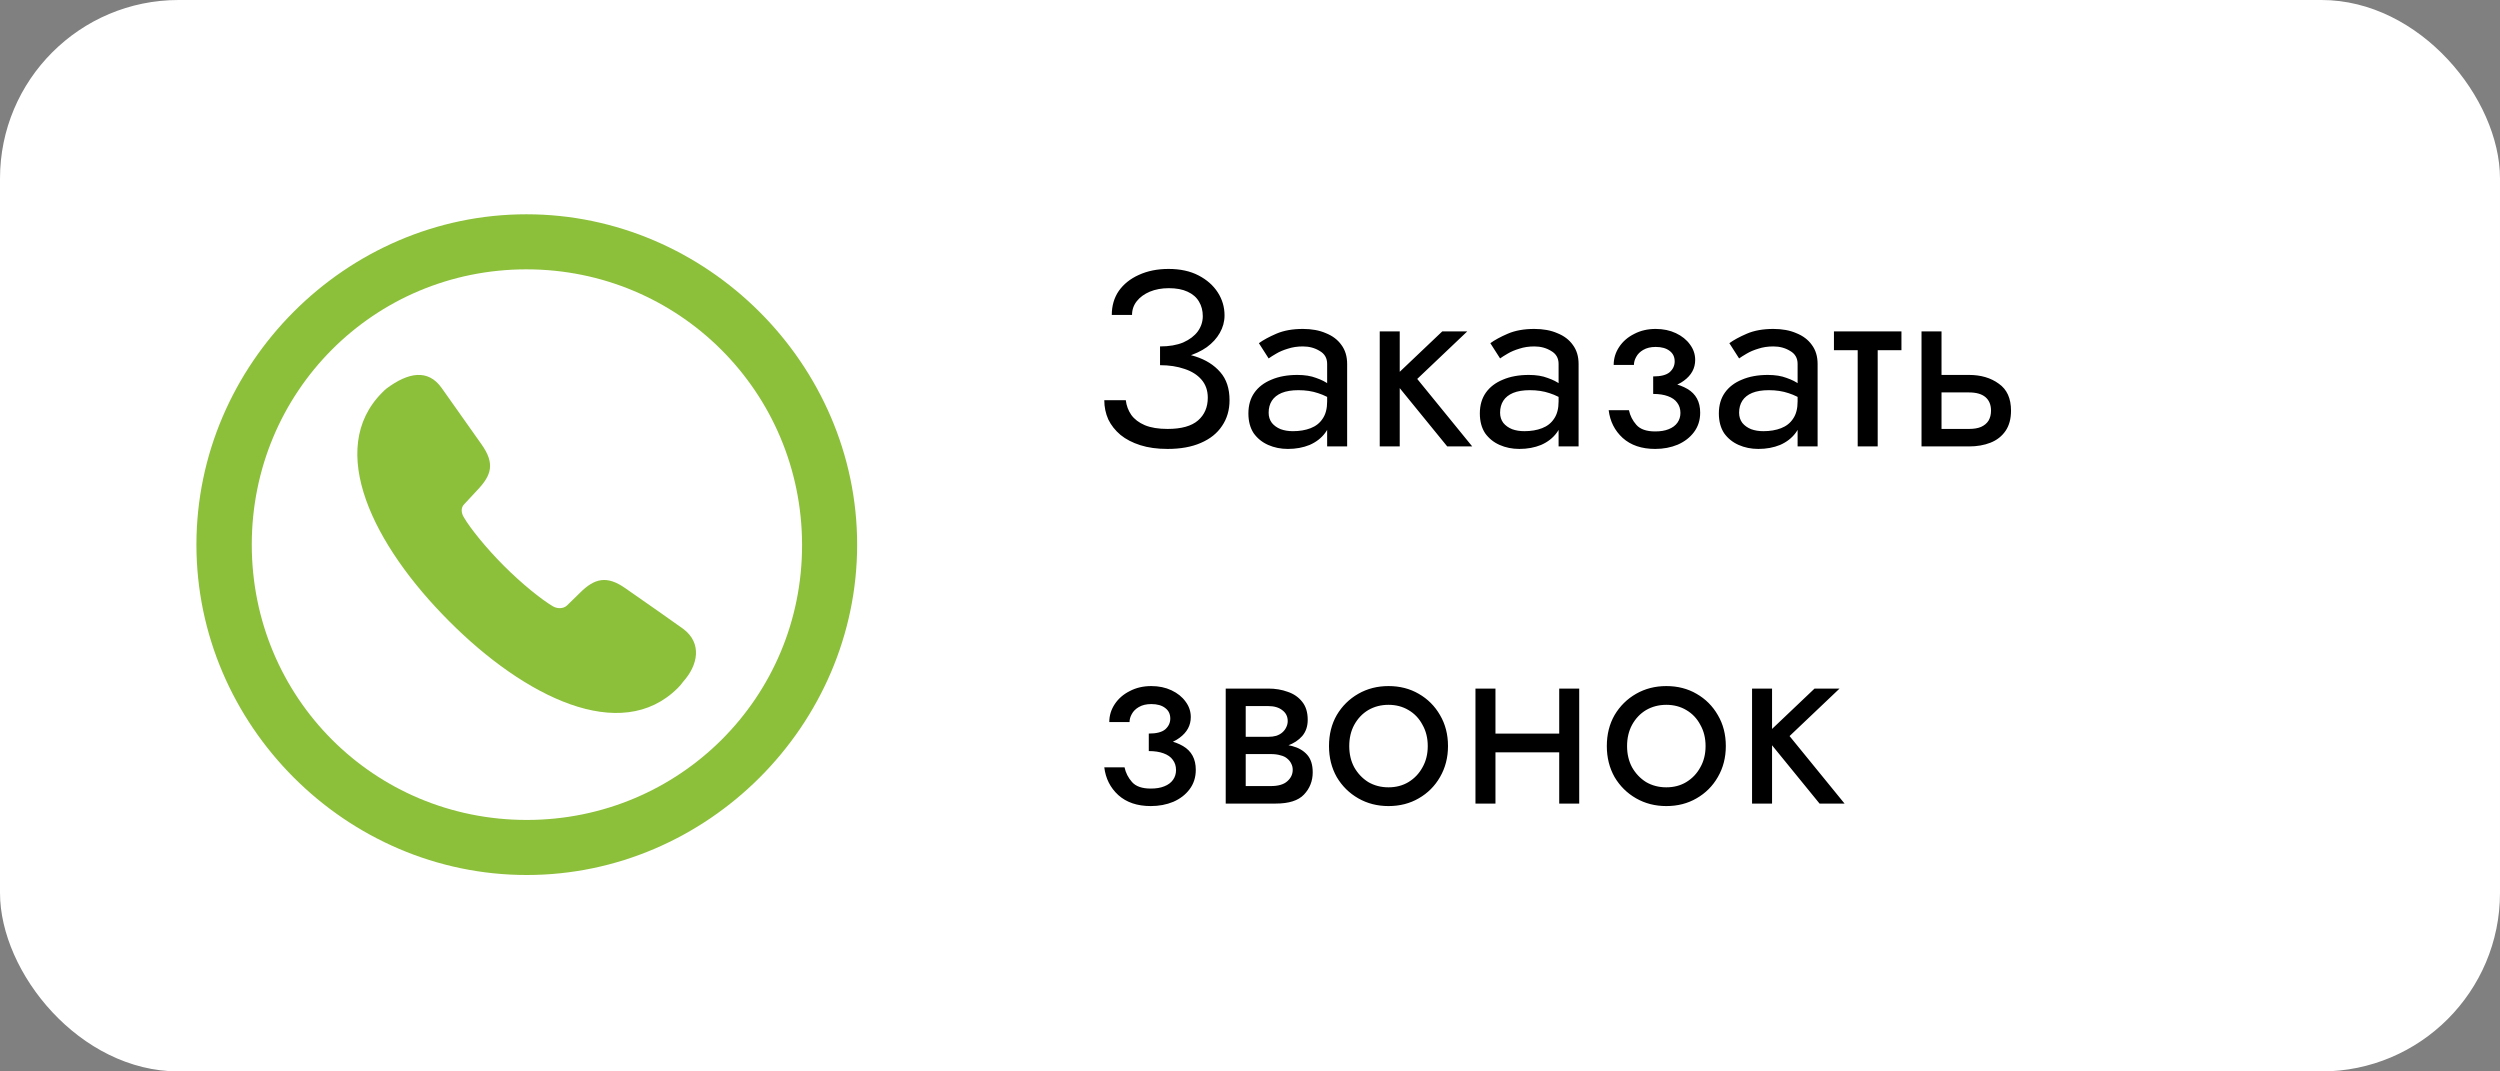
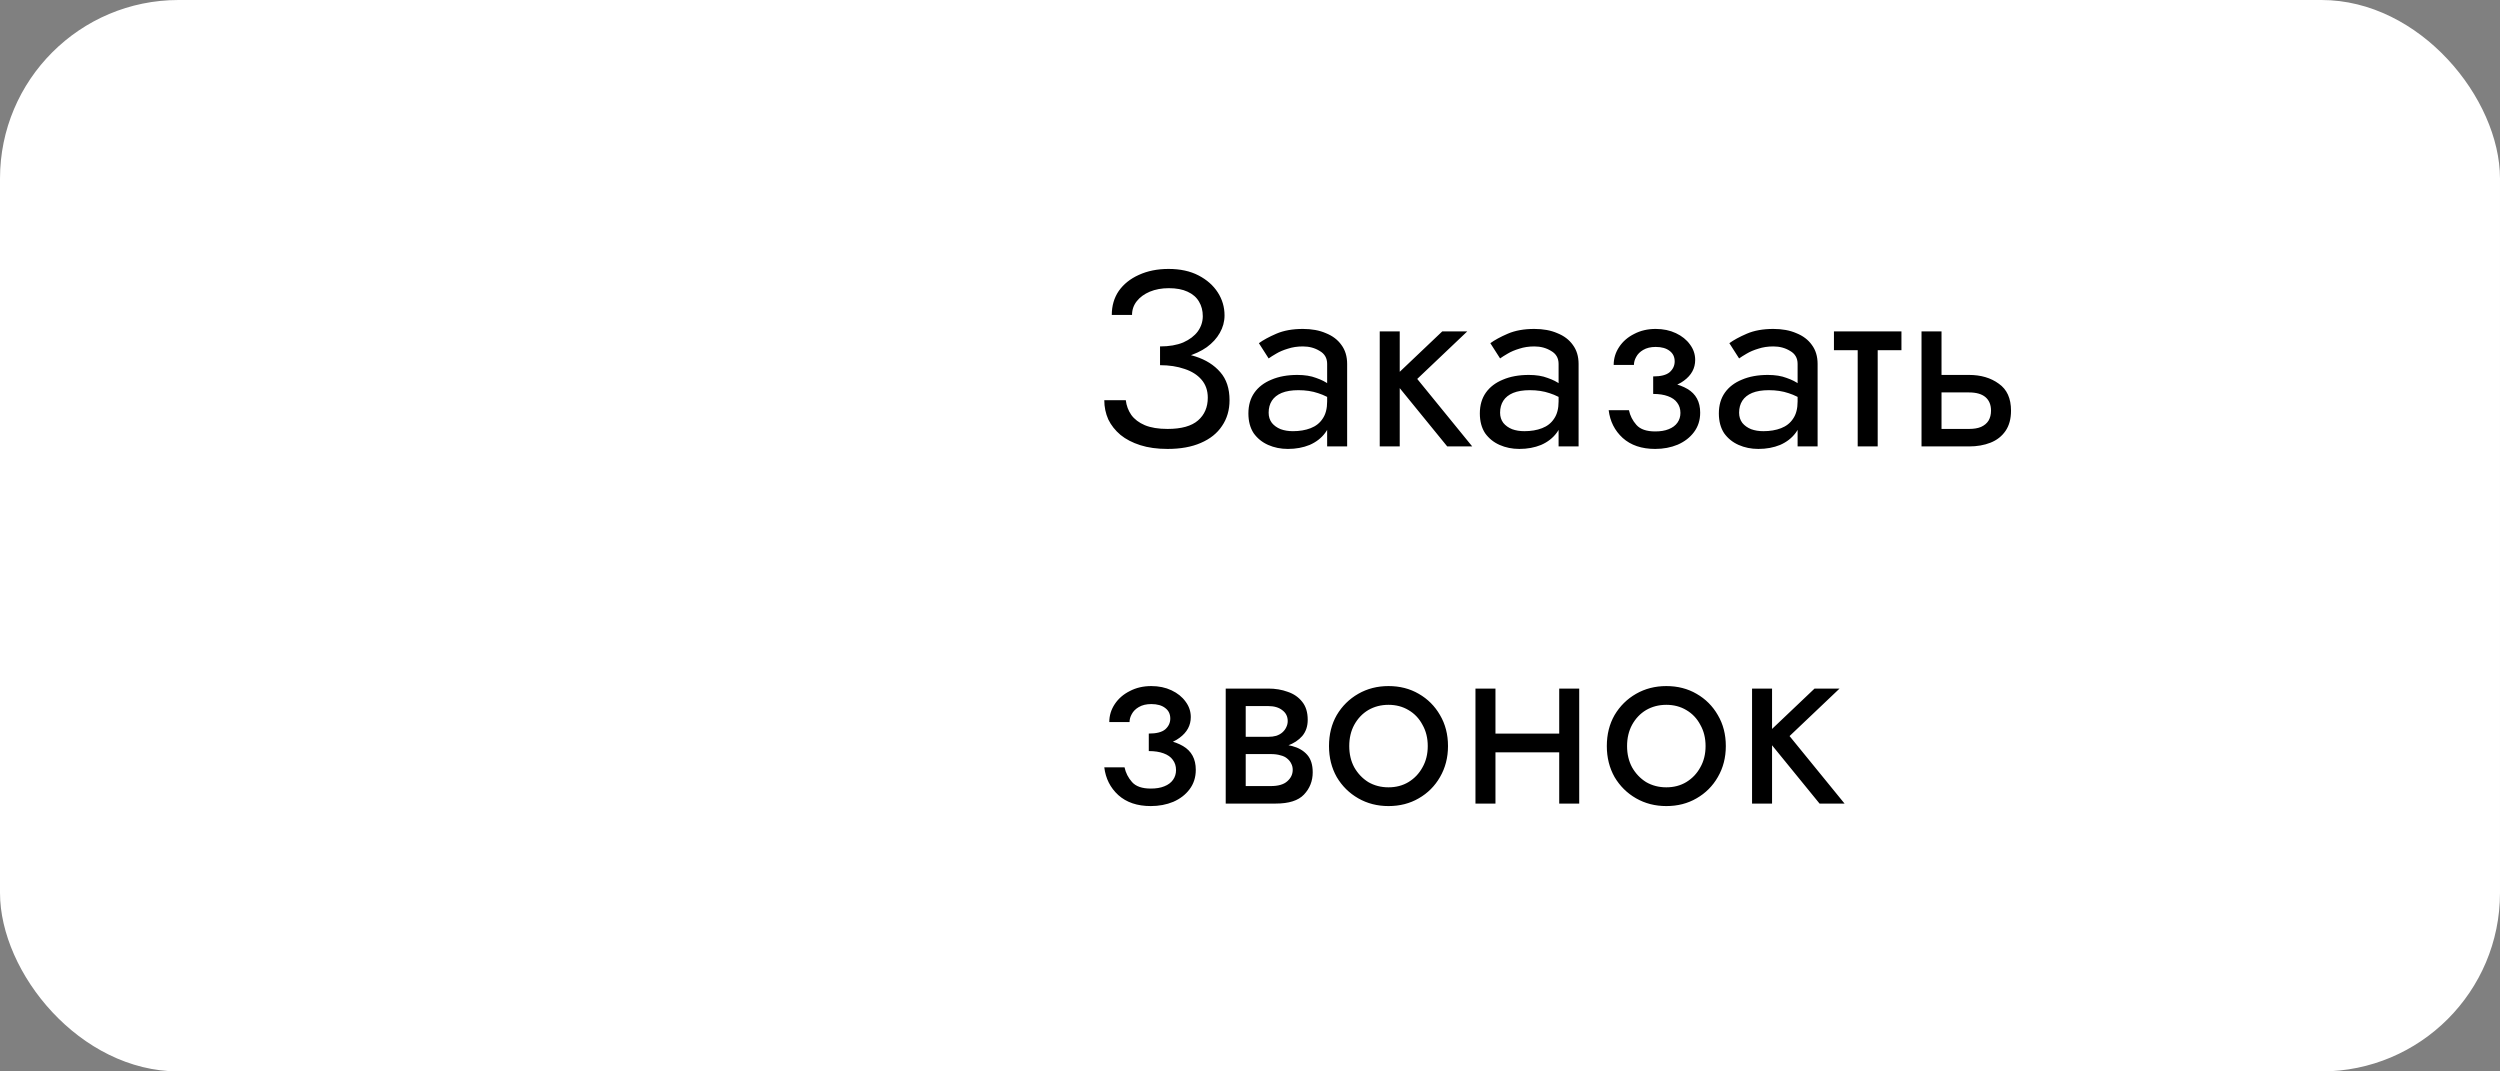
<svg xmlns="http://www.w3.org/2000/svg" width="140" height="60" viewBox="0 0 140 60" fill="none">
  <rect x="0" y="0" width="140" height="60" fill="#808080" stroke="none" />
  <rect width="140" height="60" rx="10" fill="white" />
-   <path d="M29.5 49C39.603 49 48 40.621 48 30.5C48 20.397 39.584 12 29.481 12C19.361 12 11 20.397 11 30.5C11 40.621 19.379 49 29.5 49ZM29.5 45.917C20.938 45.917 14.099 39.06 14.099 30.5C14.099 21.956 20.92 15.083 29.481 15.083C38.024 15.083 44.898 21.957 44.916 30.5C44.934 39.061 38.042 45.917 29.499 45.917M25.146 34.781C29.371 39.025 34.759 41.709 37.951 38.534C38.064 38.423 38.167 38.302 38.259 38.172C39.093 37.247 39.329 36.014 38.259 35.216C37.425 34.617 36.536 34.001 35.031 32.949C33.979 32.206 33.289 32.386 32.474 33.202L31.748 33.91C31.53 34.109 31.186 34.092 30.95 33.946C30.315 33.565 29.245 32.712 28.229 31.697C27.231 30.699 26.325 29.575 25.98 28.976C25.853 28.777 25.762 28.45 26.016 28.215L26.724 27.453C27.54 26.601 27.721 25.947 26.96 24.877L24.729 21.721C23.966 20.651 22.86 20.851 21.645 21.758C21.554 21.83 21.482 21.903 21.41 21.975C18.217 25.167 20.92 30.554 25.146 34.78" fill="#8CBF3A" />
  <path d="M64.962 20.17V19.4C65.475 19.4 65.909 19.325 66.264 19.176C66.619 19.017 66.889 18.812 67.076 18.56C67.263 18.299 67.356 18.014 67.356 17.706C67.356 17.398 67.286 17.127 67.146 16.894C67.006 16.651 66.791 16.465 66.502 16.334C66.222 16.203 65.872 16.138 65.452 16.138C65.06 16.138 64.705 16.203 64.388 16.334C64.08 16.465 63.837 16.642 63.66 16.866C63.483 17.09 63.394 17.347 63.394 17.636H62.26C62.26 17.123 62.391 16.675 62.652 16.292C62.923 15.909 63.296 15.611 63.772 15.396C64.257 15.172 64.813 15.06 65.438 15.06C66.091 15.06 66.651 15.181 67.118 15.424C67.585 15.667 67.944 15.984 68.196 16.376C68.448 16.768 68.574 17.197 68.574 17.664C68.574 18.009 68.485 18.336 68.308 18.644C68.14 18.943 67.897 19.209 67.58 19.442C67.263 19.666 66.88 19.843 66.432 19.974C65.993 20.105 65.503 20.17 64.962 20.17ZM65.382 25.14C64.803 25.14 64.295 25.07 63.856 24.93C63.417 24.79 63.049 24.599 62.75 24.356C62.451 24.104 62.223 23.815 62.064 23.488C61.915 23.152 61.84 22.793 61.84 22.41H63.044C63.081 22.718 63.184 22.993 63.352 23.236C63.529 23.479 63.781 23.67 64.108 23.81C64.444 23.95 64.869 24.02 65.382 24.02C66.157 24.02 66.726 23.861 67.09 23.544C67.454 23.227 67.636 22.802 67.636 22.27C67.636 21.869 67.519 21.533 67.286 21.262C67.053 20.991 66.735 20.791 66.334 20.66C65.933 20.52 65.475 20.45 64.962 20.45V19.68C65.69 19.68 66.348 19.773 66.936 19.96C67.524 20.147 67.991 20.441 68.336 20.842C68.681 21.234 68.854 21.757 68.854 22.41C68.854 22.961 68.714 23.441 68.434 23.852C68.163 24.263 67.767 24.58 67.244 24.804C66.731 25.028 66.11 25.14 65.382 25.14ZM71.044 23.11C71.044 23.334 71.105 23.525 71.226 23.684C71.348 23.833 71.511 23.95 71.716 24.034C71.922 24.109 72.15 24.146 72.402 24.146C72.776 24.146 73.107 24.09 73.396 23.978C73.686 23.866 73.91 23.689 74.068 23.446C74.236 23.203 74.32 22.881 74.32 22.48L74.544 23.18C74.544 23.591 74.432 23.945 74.208 24.244C73.994 24.533 73.704 24.757 73.34 24.916C72.976 25.065 72.57 25.14 72.122 25.14C71.721 25.14 71.352 25.065 71.016 24.916C70.68 24.767 70.41 24.547 70.204 24.258C70.008 23.959 69.91 23.591 69.91 23.152C69.91 22.695 70.022 22.307 70.246 21.99C70.47 21.673 70.788 21.43 71.198 21.262C71.609 21.085 72.094 20.996 72.654 20.996C73.065 20.996 73.415 21.052 73.704 21.164C74.003 21.267 74.241 21.388 74.418 21.528C74.596 21.659 74.717 21.766 74.782 21.85V22.508C74.465 22.284 74.143 22.121 73.816 22.018C73.49 21.906 73.121 21.85 72.71 21.85C72.337 21.85 72.024 21.901 71.772 22.004C71.53 22.107 71.348 22.251 71.226 22.438C71.105 22.625 71.044 22.849 71.044 23.11ZM71.044 20.072L70.498 19.218C70.741 19.041 71.068 18.863 71.478 18.686C71.889 18.509 72.384 18.42 72.962 18.42C73.457 18.42 73.886 18.499 74.25 18.658C74.624 18.807 74.913 19.027 75.118 19.316C75.333 19.605 75.44 19.96 75.44 20.38V25H74.32V20.38C74.32 20.053 74.18 19.811 73.9 19.652C73.63 19.484 73.317 19.4 72.962 19.4C72.654 19.4 72.374 19.442 72.122 19.526C71.87 19.601 71.651 19.694 71.464 19.806C71.287 19.909 71.147 19.997 71.044 20.072ZM77.265 18.56H78.385V25H77.265V18.56ZM80.765 18.56H82.165L79.365 21.22L82.445 25H81.045L77.965 21.22L80.765 18.56ZM84.005 23.11C84.005 23.334 84.066 23.525 84.187 23.684C84.308 23.833 84.472 23.95 84.677 24.034C84.882 24.109 85.111 24.146 85.363 24.146C85.737 24.146 86.068 24.09 86.357 23.978C86.647 23.866 86.871 23.689 87.029 23.446C87.197 23.203 87.281 22.881 87.281 22.48L87.505 23.18C87.505 23.591 87.393 23.945 87.169 24.244C86.954 24.533 86.665 24.757 86.301 24.916C85.937 25.065 85.531 25.14 85.083 25.14C84.682 25.14 84.313 25.065 83.977 24.916C83.641 24.767 83.371 24.547 83.165 24.258C82.969 23.959 82.871 23.591 82.871 23.152C82.871 22.695 82.983 22.307 83.207 21.99C83.431 21.673 83.749 21.43 84.159 21.262C84.57 21.085 85.055 20.996 85.615 20.996C86.026 20.996 86.376 21.052 86.665 21.164C86.964 21.267 87.202 21.388 87.379 21.528C87.556 21.659 87.678 21.766 87.743 21.85V22.508C87.426 22.284 87.104 22.121 86.777 22.018C86.451 21.906 86.082 21.85 85.671 21.85C85.298 21.85 84.985 21.901 84.733 22.004C84.49 22.107 84.308 22.251 84.187 22.438C84.066 22.625 84.005 22.849 84.005 23.11ZM84.005 20.072L83.459 19.218C83.702 19.041 84.028 18.863 84.439 18.686C84.85 18.509 85.344 18.42 85.923 18.42C86.418 18.42 86.847 18.499 87.211 18.658C87.585 18.807 87.874 19.027 88.079 19.316C88.294 19.605 88.401 19.96 88.401 20.38V25H87.281V20.38C87.281 20.053 87.141 19.811 86.861 19.652C86.591 19.484 86.278 19.4 85.923 19.4C85.615 19.4 85.335 19.442 85.083 19.526C84.831 19.601 84.612 19.694 84.425 19.806C84.248 19.909 84.108 19.997 84.005 20.072ZM92.578 21.78V21.08C93.007 21.08 93.315 21.001 93.502 20.842C93.689 20.674 93.782 20.473 93.782 20.24C93.782 19.988 93.689 19.792 93.502 19.652C93.315 19.503 93.054 19.428 92.718 19.428C92.438 19.428 92.205 19.484 92.018 19.596C91.841 19.699 91.71 19.829 91.626 19.988C91.542 20.137 91.5 20.287 91.5 20.436H90.366C90.366 20.072 90.469 19.736 90.674 19.428C90.879 19.12 91.159 18.877 91.514 18.7C91.869 18.513 92.27 18.42 92.718 18.42C93.138 18.42 93.516 18.499 93.852 18.658C94.188 18.817 94.449 19.027 94.636 19.288C94.832 19.549 94.93 19.839 94.93 20.156C94.93 20.623 94.72 21.01 94.3 21.318C93.889 21.626 93.315 21.78 92.578 21.78ZM92.69 25.14C91.934 25.14 91.327 24.935 90.87 24.524C90.422 24.113 90.161 23.595 90.086 22.97H91.22C91.285 23.278 91.425 23.553 91.64 23.796C91.855 24.039 92.205 24.16 92.69 24.16C92.989 24.16 93.241 24.118 93.446 24.034C93.661 23.95 93.824 23.829 93.936 23.67C94.048 23.511 94.104 23.329 94.104 23.124C94.104 22.9 94.043 22.709 93.922 22.55C93.81 22.391 93.637 22.27 93.404 22.186C93.18 22.102 92.905 22.06 92.578 22.06V21.36C93.381 21.36 94.02 21.5 94.496 21.78C94.972 22.06 95.21 22.503 95.21 23.11C95.21 23.53 95.093 23.894 94.86 24.202C94.636 24.501 94.333 24.734 93.95 24.902C93.567 25.061 93.147 25.14 92.69 25.14ZM97.39 23.11C97.39 23.334 97.451 23.525 97.572 23.684C97.693 23.833 97.857 23.95 98.062 24.034C98.267 24.109 98.496 24.146 98.748 24.146C99.121 24.146 99.453 24.09 99.742 23.978C100.031 23.866 100.255 23.689 100.414 23.446C100.582 23.203 100.666 22.881 100.666 22.48L100.89 23.18C100.89 23.591 100.778 23.945 100.554 24.244C100.339 24.533 100.05 24.757 99.686 24.916C99.322 25.065 98.916 25.14 98.468 25.14C98.067 25.14 97.698 25.065 97.362 24.916C97.026 24.767 96.755 24.547 96.55 24.258C96.354 23.959 96.256 23.591 96.256 23.152C96.256 22.695 96.368 22.307 96.592 21.99C96.816 21.673 97.133 21.43 97.544 21.262C97.955 21.085 98.44 20.996 99 20.996C99.411 20.996 99.761 21.052 100.05 21.164C100.349 21.267 100.587 21.388 100.764 21.528C100.941 21.659 101.063 21.766 101.128 21.85V22.508C100.811 22.284 100.489 22.121 100.162 22.018C99.835 21.906 99.467 21.85 99.056 21.85C98.683 21.85 98.37 21.901 98.118 22.004C97.875 22.107 97.693 22.251 97.572 22.438C97.451 22.625 97.39 22.849 97.39 23.11ZM97.39 20.072L96.844 19.218C97.087 19.041 97.413 18.863 97.824 18.686C98.235 18.509 98.729 18.42 99.308 18.42C99.803 18.42 100.232 18.499 100.596 18.658C100.969 18.807 101.259 19.027 101.464 19.316C101.679 19.605 101.786 19.96 101.786 20.38V25H100.666V20.38C100.666 20.053 100.526 19.811 100.246 19.652C99.975 19.484 99.663 19.4 99.308 19.4C99 19.4 98.72 19.442 98.468 19.526C98.216 19.601 97.997 19.694 97.81 19.806C97.633 19.909 97.493 19.997 97.39 20.072ZM102.701 18.56H106.481V19.61H102.701V18.56ZM104.031 18.84H105.151V25H104.031V18.84ZM107.605 18.56H108.725V25H107.605V18.56ZM108.263 21.976V20.996H110.265C110.927 20.996 111.483 21.159 111.931 21.486C112.388 21.803 112.617 22.307 112.617 22.998C112.617 23.455 112.514 23.833 112.309 24.132C112.103 24.431 111.823 24.65 111.469 24.79C111.114 24.93 110.713 25 110.265 25H108.263V24.02H110.265C110.535 24.02 110.759 23.983 110.937 23.908C111.123 23.824 111.263 23.707 111.357 23.558C111.45 23.399 111.497 23.213 111.497 22.998C111.497 22.671 111.394 22.419 111.189 22.242C110.983 22.065 110.675 21.976 110.265 21.976H108.263ZM64.332 41.78V41.08C64.761 41.08 65.069 41.001 65.256 40.842C65.443 40.674 65.536 40.473 65.536 40.24C65.536 39.988 65.443 39.792 65.256 39.652C65.069 39.503 64.808 39.428 64.472 39.428C64.192 39.428 63.959 39.484 63.772 39.596C63.595 39.699 63.464 39.829 63.38 39.988C63.296 40.137 63.254 40.287 63.254 40.436H62.12C62.12 40.072 62.223 39.736 62.428 39.428C62.633 39.12 62.913 38.877 63.268 38.7C63.623 38.513 64.024 38.42 64.472 38.42C64.892 38.42 65.27 38.499 65.606 38.658C65.942 38.817 66.203 39.027 66.39 39.288C66.586 39.549 66.684 39.839 66.684 40.156C66.684 40.623 66.474 41.01 66.054 41.318C65.643 41.626 65.069 41.78 64.332 41.78ZM64.444 45.14C63.688 45.14 63.081 44.935 62.624 44.524C62.176 44.113 61.915 43.595 61.84 42.97H62.974C63.039 43.278 63.179 43.553 63.394 43.796C63.609 44.039 63.959 44.16 64.444 44.16C64.743 44.16 64.995 44.118 65.2 44.034C65.415 43.95 65.578 43.829 65.69 43.67C65.802 43.511 65.858 43.329 65.858 43.124C65.858 42.9 65.797 42.709 65.676 42.55C65.564 42.391 65.391 42.27 65.158 42.186C64.934 42.102 64.659 42.06 64.332 42.06V41.36C65.135 41.36 65.774 41.5 66.25 41.78C66.726 42.06 66.964 42.503 66.964 43.11C66.964 43.53 66.847 43.894 66.614 44.202C66.39 44.501 66.087 44.734 65.704 44.902C65.321 45.061 64.901 45.14 64.444 45.14ZM69.298 41.64H71.16C71.608 41.64 72.009 41.687 72.364 41.78C72.719 41.873 72.999 42.037 73.204 42.27C73.409 42.503 73.512 42.83 73.512 43.25C73.512 43.735 73.349 44.151 73.022 44.496C72.704 44.832 72.177 45 71.44 45H69.298V44.02H71.16C71.58 44.02 71.888 43.931 72.084 43.754C72.289 43.577 72.392 43.362 72.392 43.11C72.392 42.979 72.364 42.863 72.308 42.76C72.261 42.657 72.186 42.564 72.084 42.48C71.99 42.396 71.865 42.335 71.706 42.298C71.556 42.251 71.374 42.228 71.16 42.228H69.298V41.64ZM69.298 41.92V41.262H71.02C71.188 41.262 71.337 41.243 71.468 41.206C71.608 41.159 71.725 41.094 71.818 41.01C71.911 40.926 71.981 40.833 72.028 40.73C72.084 40.618 72.112 40.501 72.112 40.38C72.112 40.128 72.014 39.927 71.818 39.778C71.622 39.619 71.356 39.54 71.02 39.54H69.298V38.56H71.02C71.421 38.56 71.785 38.621 72.112 38.742C72.448 38.854 72.719 39.041 72.924 39.302C73.129 39.554 73.232 39.89 73.232 40.31C73.232 40.674 73.129 40.977 72.924 41.22C72.719 41.453 72.448 41.631 72.112 41.752C71.785 41.864 71.421 41.92 71.02 41.92H69.298ZM68.64 38.56H69.76V45H68.64V38.56ZM74.424 41.78C74.424 41.127 74.568 40.548 74.858 40.044C75.156 39.54 75.558 39.143 76.062 38.854C76.566 38.565 77.13 38.42 77.756 38.42C78.39 38.42 78.955 38.565 79.45 38.854C79.954 39.143 80.35 39.54 80.64 40.044C80.938 40.548 81.088 41.127 81.088 41.78C81.088 42.424 80.938 43.003 80.64 43.516C80.35 44.02 79.954 44.417 79.45 44.706C78.955 44.995 78.39 45.14 77.756 45.14C77.13 45.14 76.566 44.995 76.062 44.706C75.558 44.417 75.156 44.02 74.858 43.516C74.568 43.003 74.424 42.424 74.424 41.78ZM75.558 41.78C75.558 42.228 75.651 42.625 75.838 42.97C76.034 43.315 76.295 43.591 76.622 43.796C76.958 43.992 77.336 44.09 77.756 44.09C78.176 44.09 78.549 43.992 78.876 43.796C79.212 43.591 79.473 43.315 79.66 42.97C79.856 42.625 79.954 42.228 79.954 41.78C79.954 41.332 79.856 40.935 79.66 40.59C79.473 40.235 79.212 39.96 78.876 39.764C78.549 39.568 78.176 39.47 77.756 39.47C77.336 39.47 76.958 39.568 76.622 39.764C76.295 39.96 76.034 40.235 75.838 40.59C75.651 40.935 75.558 41.332 75.558 41.78ZM83.284 42.13V41.08H88.044V42.13H83.284ZM87.316 38.56H88.436V45H87.316V38.56ZM82.626 38.56H83.746V45H82.626V38.56ZM89.982 41.78C89.982 41.127 90.127 40.548 90.416 40.044C90.715 39.54 91.116 39.143 91.62 38.854C92.124 38.565 92.689 38.42 93.314 38.42C93.949 38.42 94.513 38.565 95.008 38.854C95.512 39.143 95.909 39.54 96.198 40.044C96.497 40.548 96.646 41.127 96.646 41.78C96.646 42.424 96.497 43.003 96.198 43.516C95.909 44.02 95.512 44.417 95.008 44.706C94.513 44.995 93.949 45.14 93.314 45.14C92.689 45.14 92.124 44.995 91.62 44.706C91.116 44.417 90.715 44.02 90.416 43.516C90.127 43.003 89.982 42.424 89.982 41.78ZM91.116 41.78C91.116 42.228 91.21 42.625 91.396 42.97C91.592 43.315 91.853 43.591 92.18 43.796C92.516 43.992 92.894 44.09 93.314 44.09C93.734 44.09 94.108 43.992 94.434 43.796C94.77 43.591 95.031 43.315 95.218 42.97C95.414 42.625 95.512 42.228 95.512 41.78C95.512 41.332 95.414 40.935 95.218 40.59C95.031 40.235 94.77 39.96 94.434 39.764C94.108 39.568 93.734 39.47 93.314 39.47C92.894 39.47 92.516 39.568 92.18 39.764C91.853 39.96 91.592 40.235 91.396 40.59C91.21 40.935 91.116 41.332 91.116 41.78ZM98.115 38.56H99.235V45H98.115V38.56ZM101.615 38.56H103.015L100.215 41.22L103.295 45H101.895L98.815 41.22L101.615 38.56Z" fill="black" />
</svg>